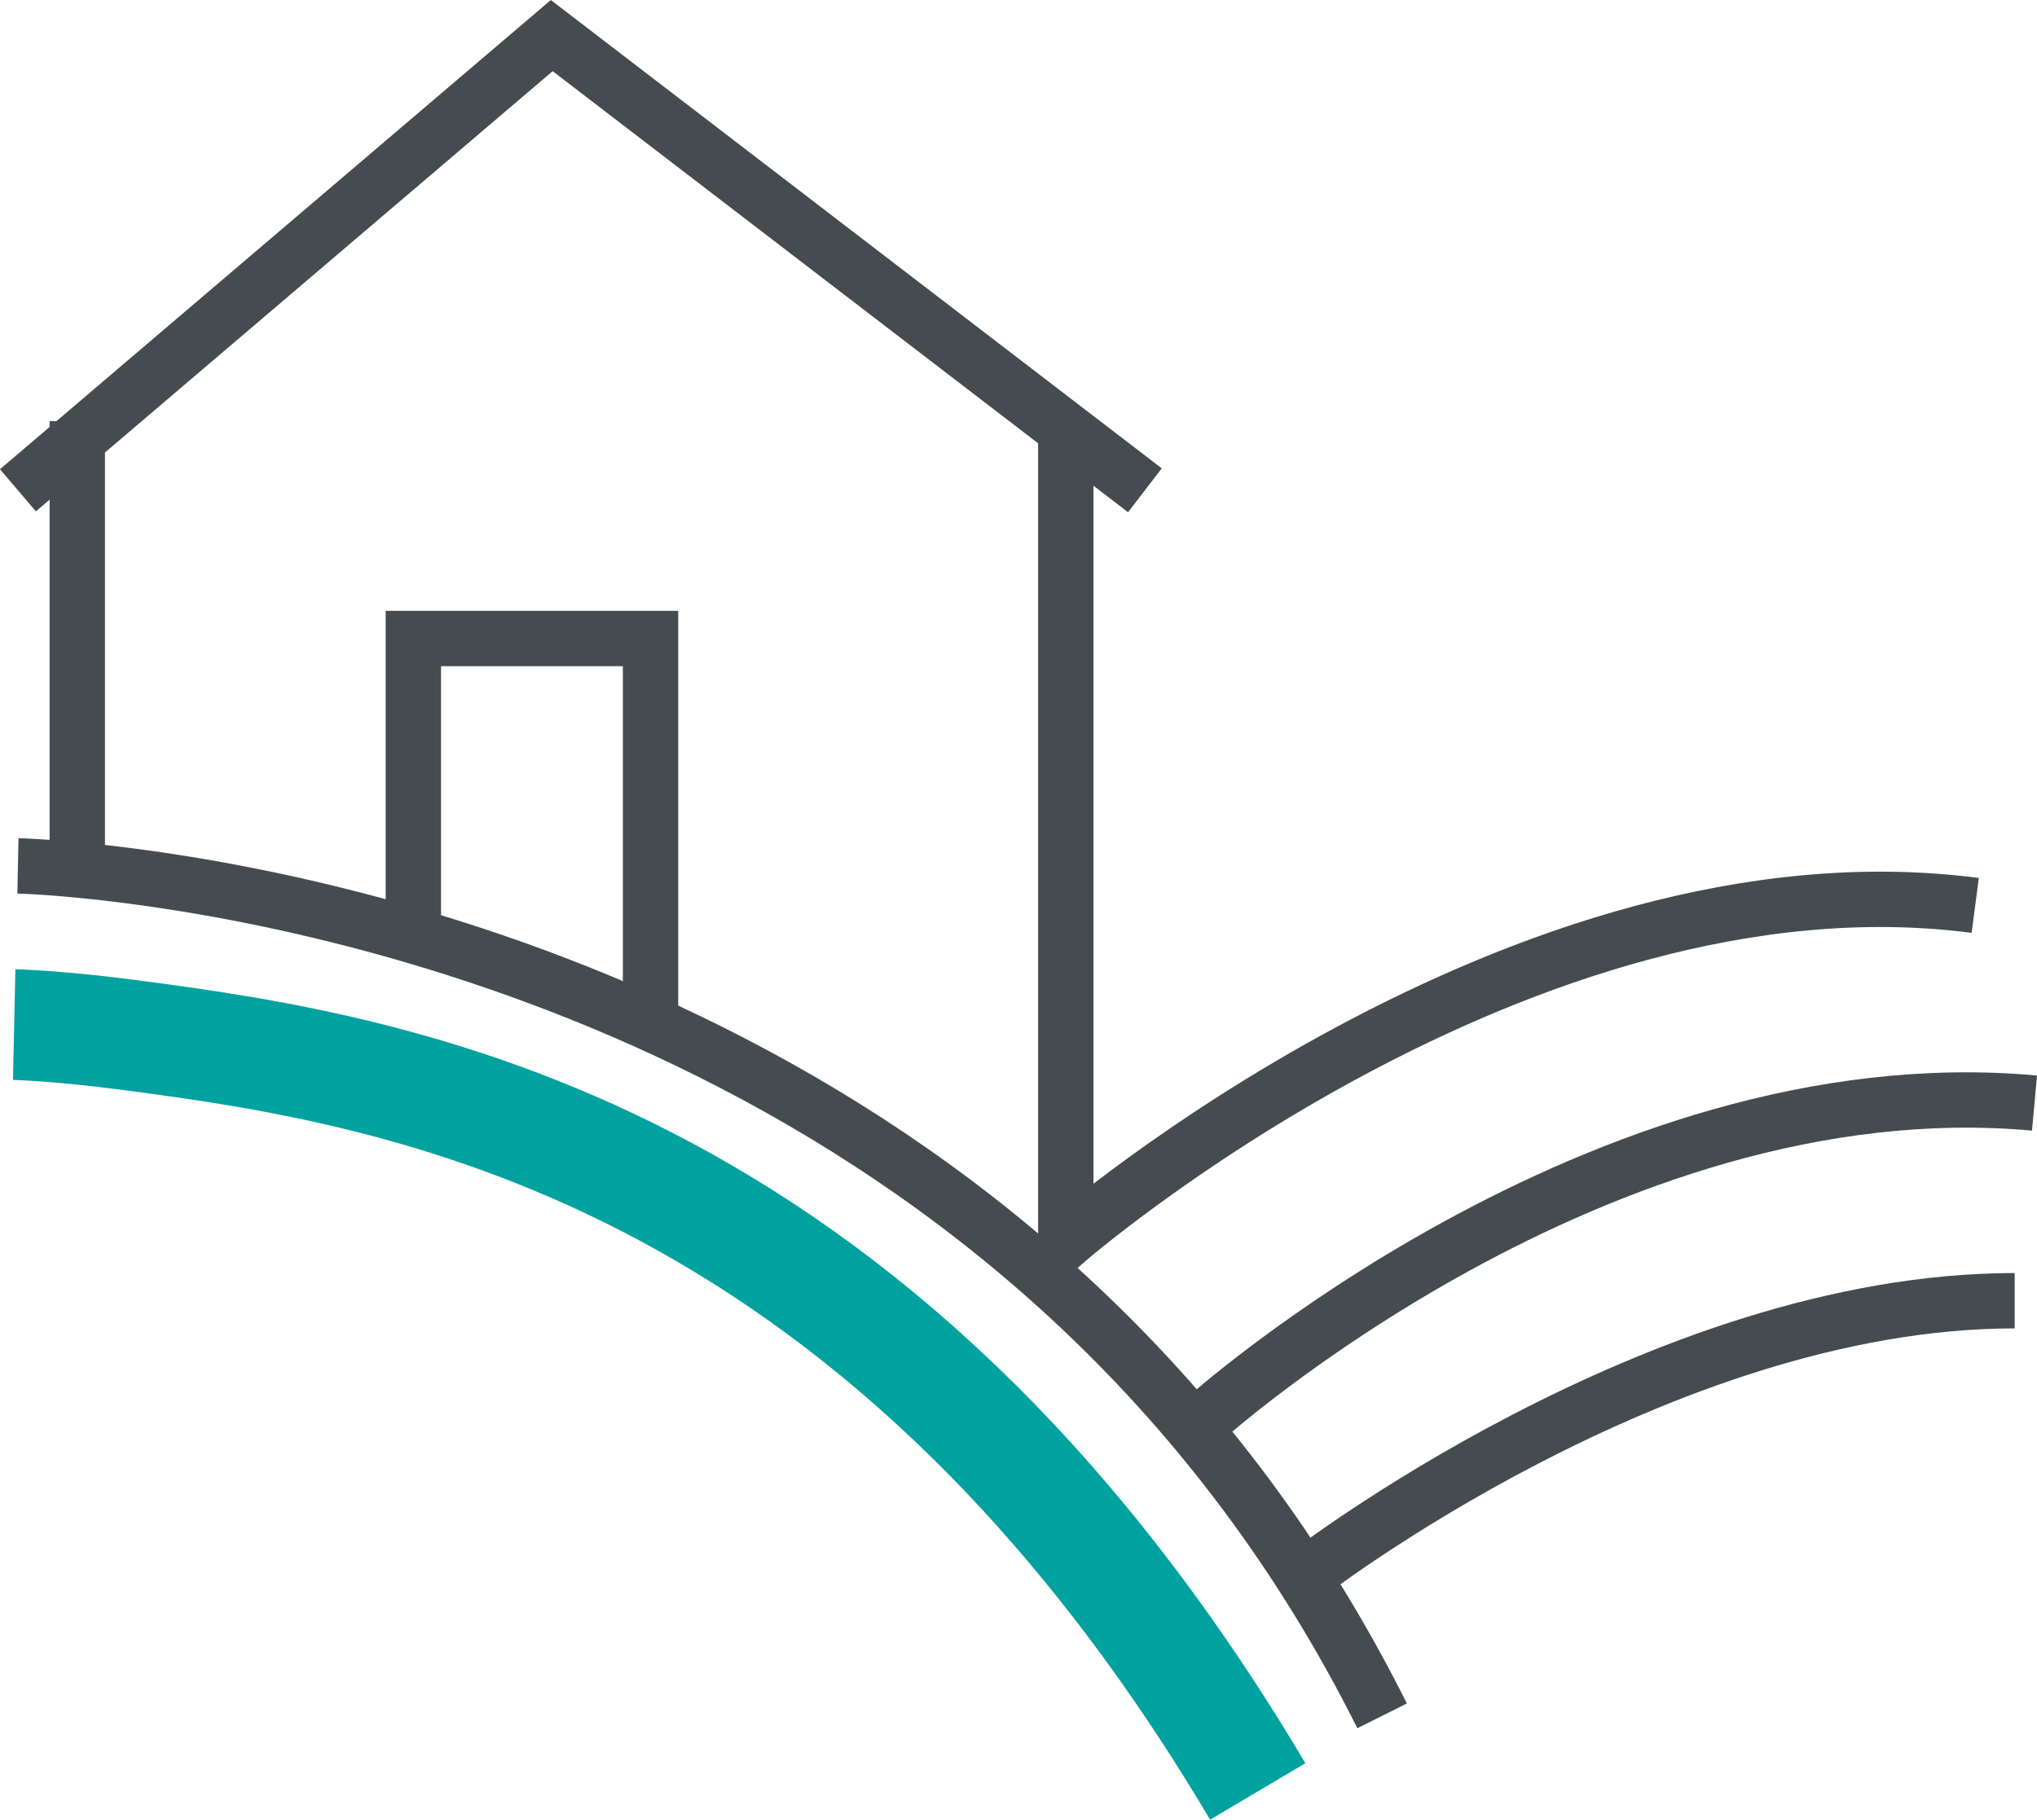
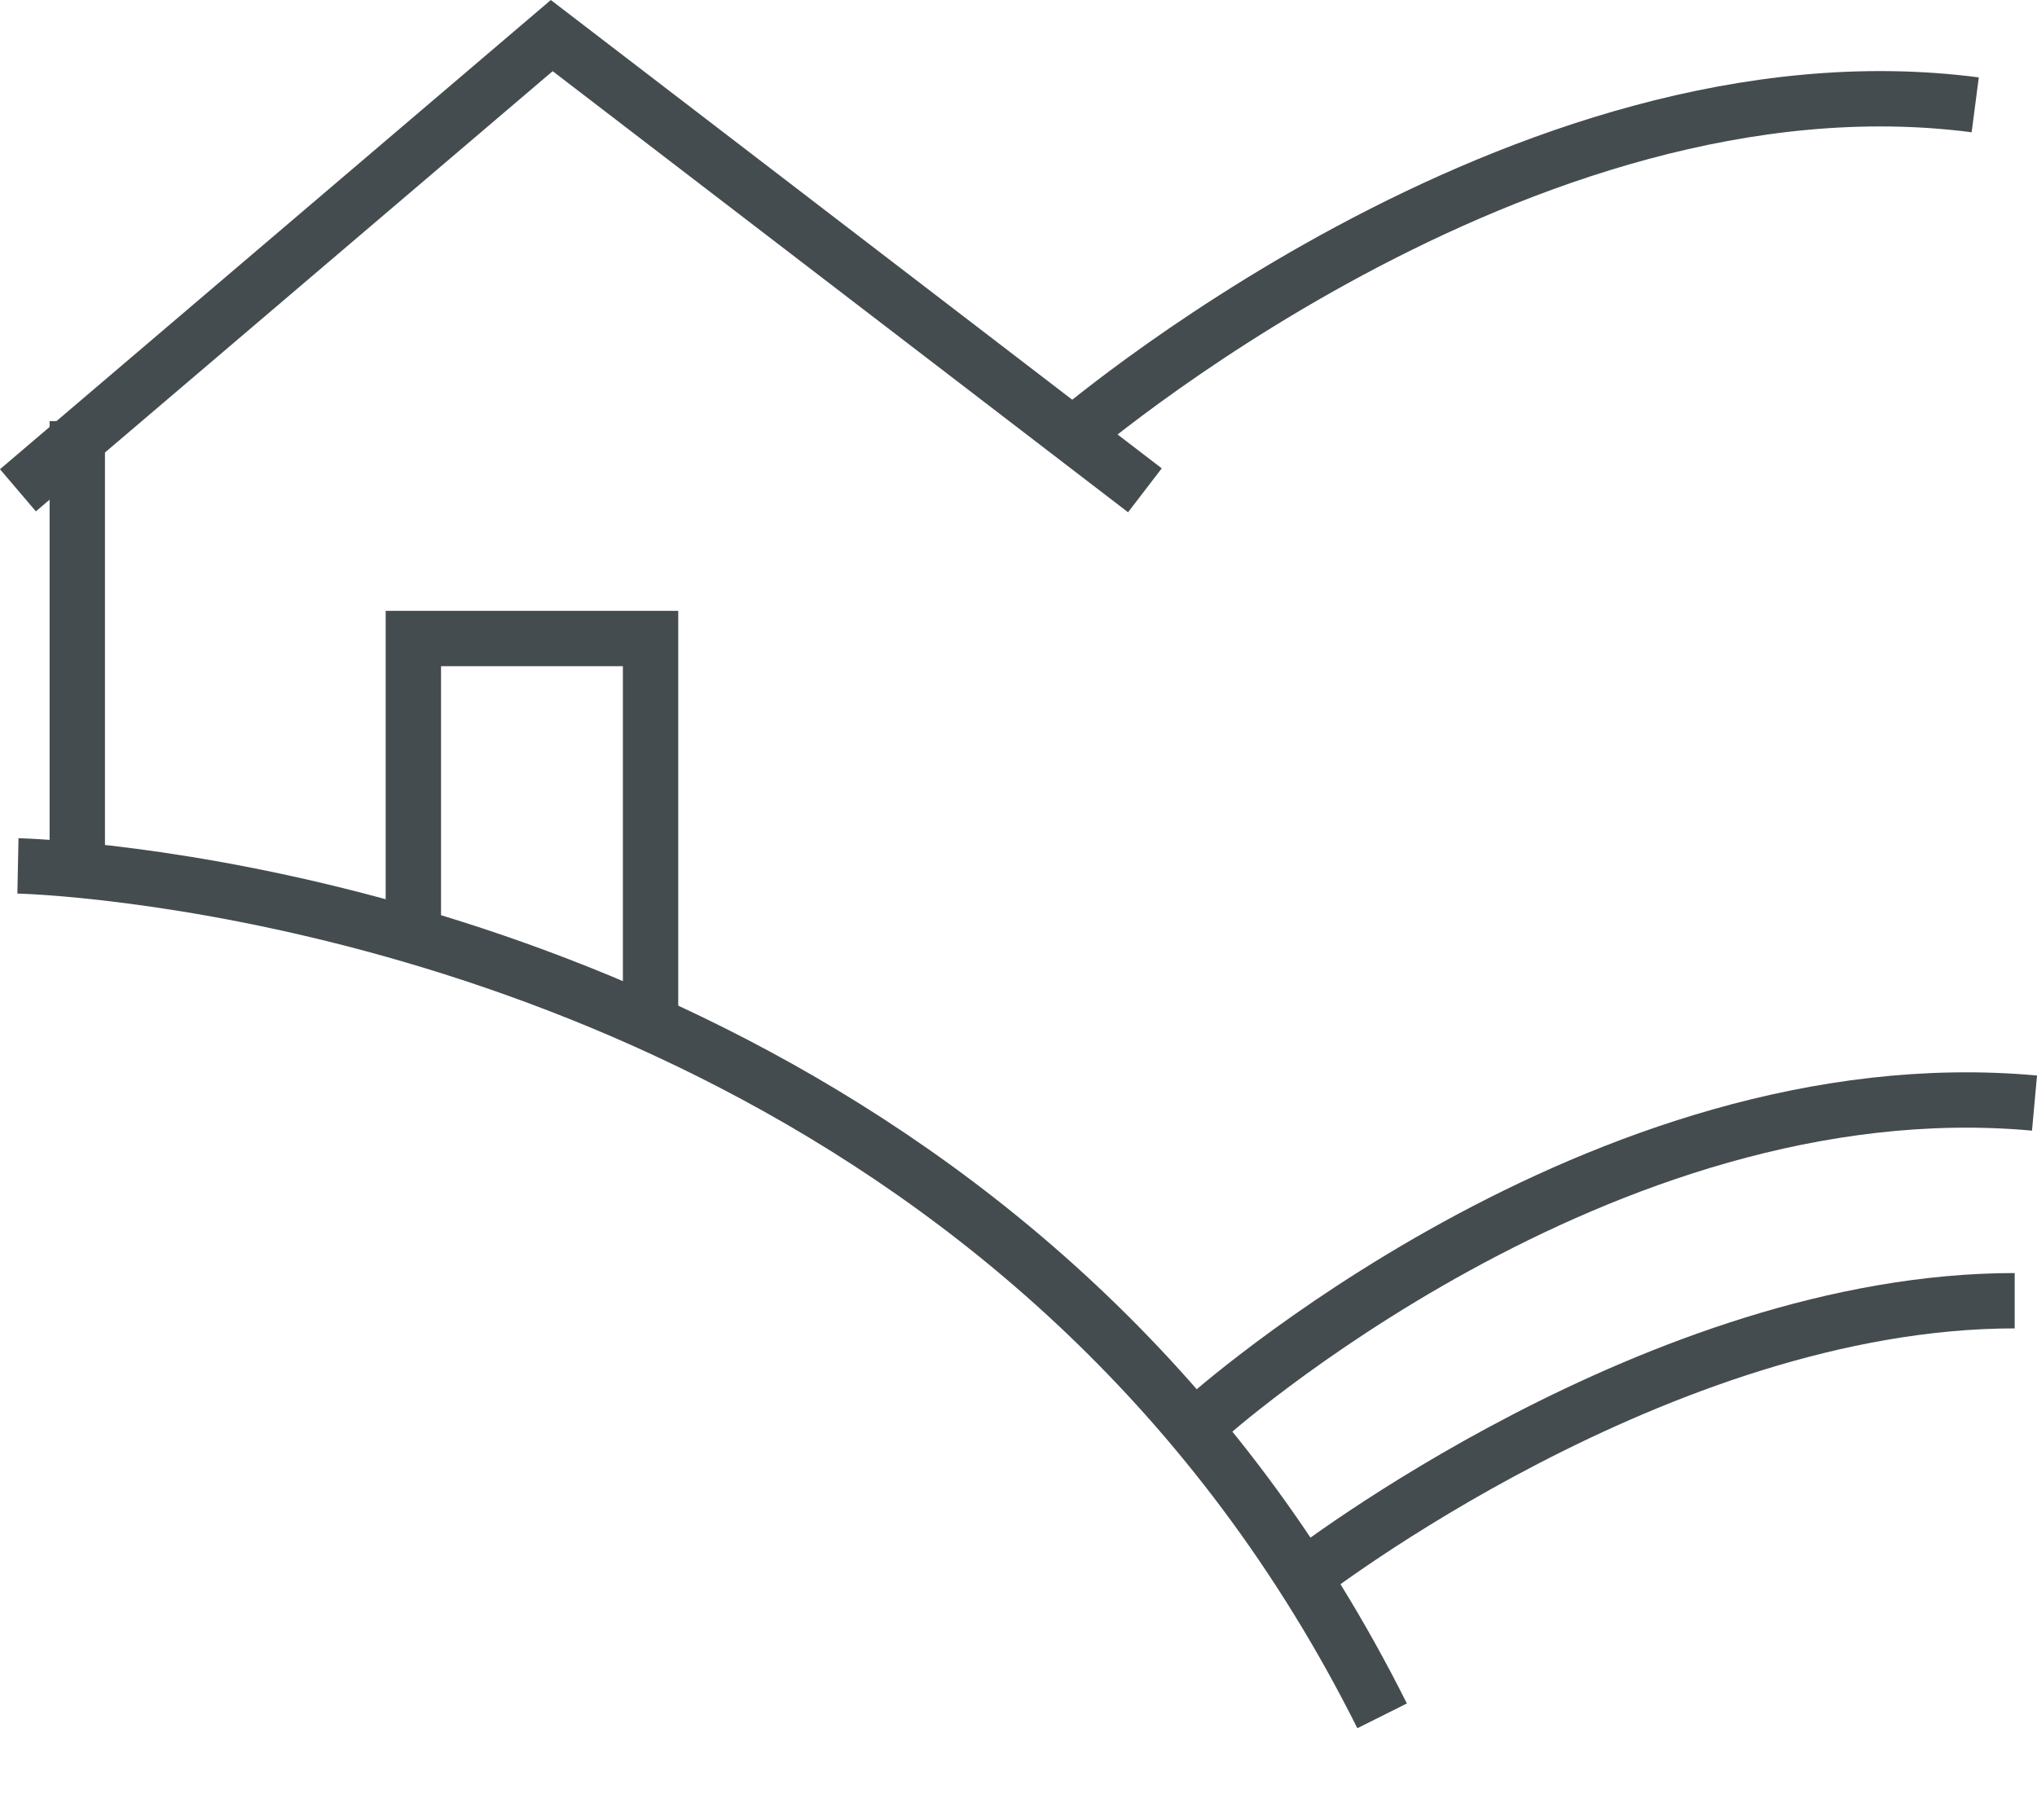
<svg xmlns="http://www.w3.org/2000/svg" version="1.1" id="location" x="0px" y="0px" width="36.797px" height="32.875px" viewBox="0 0 36.797 32.875" enable-background="new 0 0 36.797 32.875" xml:space="preserve">
  <g>
    <path fill="none" stroke="#454C4F" stroke-miterlimit="10" d="M0.324,15.644c0,0,0.775,0.016,2.068,0.186   C7.18,16.457,19.061,19.191,24.967,31" />
    <path fill="none" stroke="#454C4F" stroke-miterlimit="10" d="M2.467,7.785" />
    <polyline fill="none" stroke="#454C4F" stroke-miterlimit="10" points="0.324,8.858 9.967,0.643 20.682,8.858  " />
-     <path fill="none" stroke="#454C4F" stroke-miterlimit="10" d="M19.253,7.965v14.464c0,0,8.213-7.143,16.428-6.071" />
+     <path fill="none" stroke="#454C4F" stroke-miterlimit="10" d="M19.253,7.965c0,0,8.213-7.143,16.428-6.071" />
    <path fill="none" stroke="#454C4F" stroke-miterlimit="10" d="M21.752,25.644c0,0,7.143-6.43,15-5.715" />
    <path fill="none" stroke="#454C4F" stroke-miterlimit="10" d="M23.538,28.5c0,0,6.429-5,12.856-5" />
    <line fill="none" stroke="#454C4F" stroke-miterlimit="10" x1="1.396" y1="7.608" x2="1.396" y2="15.644" />
    <polyline fill="none" stroke="#454C4F" stroke-miterlimit="10" points="7.467,16.893 7.467,11.536 11.752,11.536 11.752,18.679     " />
-     <path fill="none" stroke="#00A29F" stroke-width="2" stroke-miterlimit="10" d="M0.256,18.511c0,0,0.775,0.017,2.068,0.187   c4.787,0.628,13.431,1.924,20.396,13.668" />
  </g>
</svg>